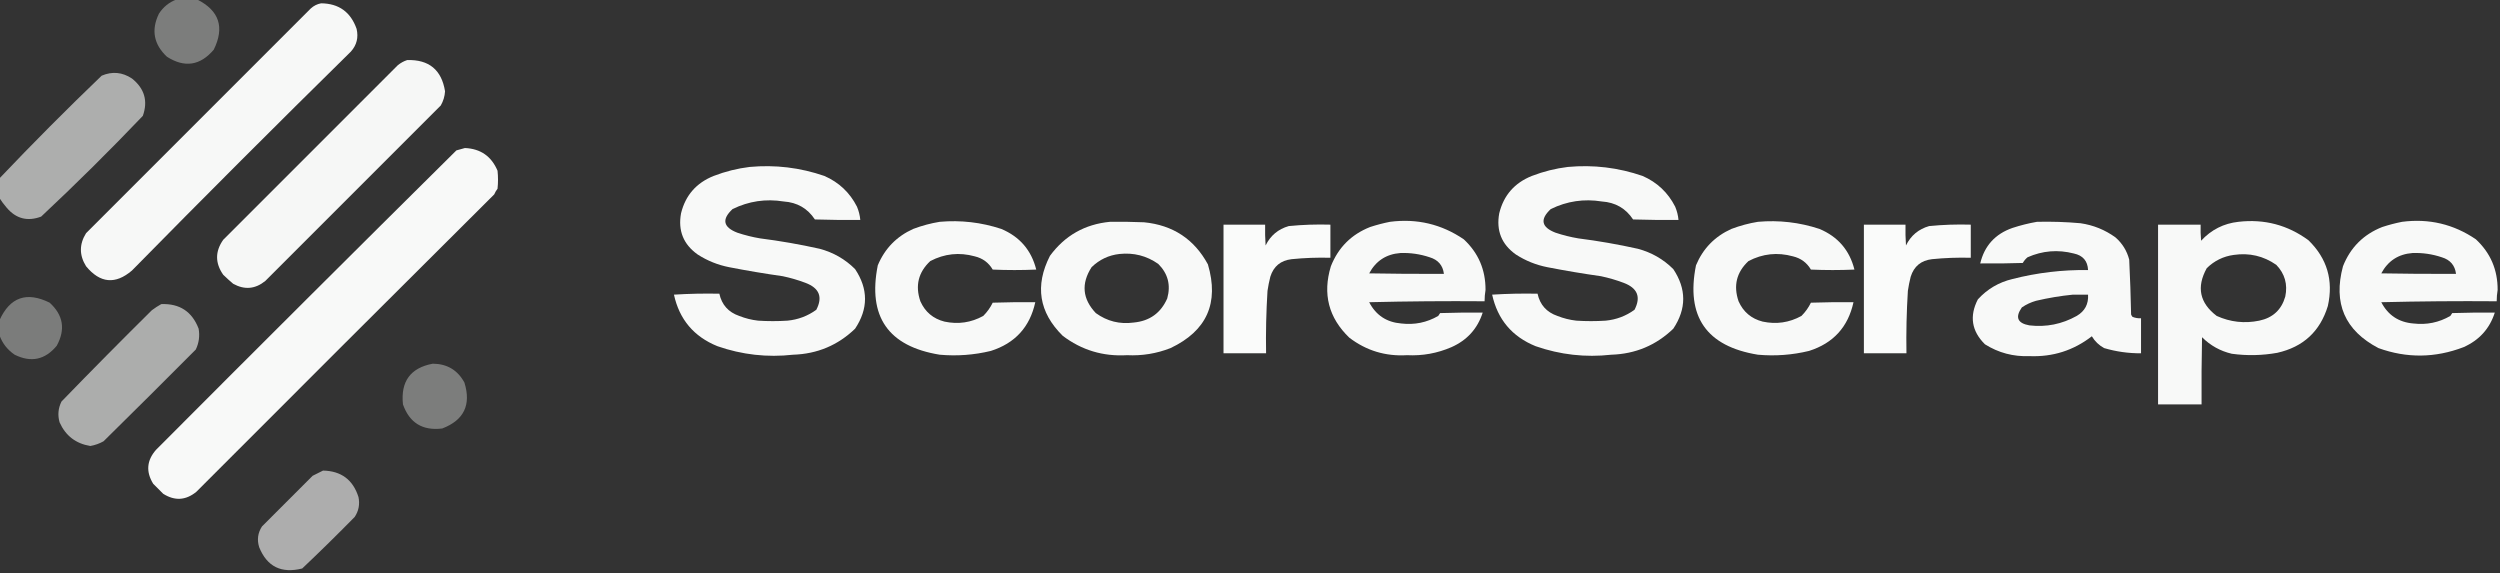
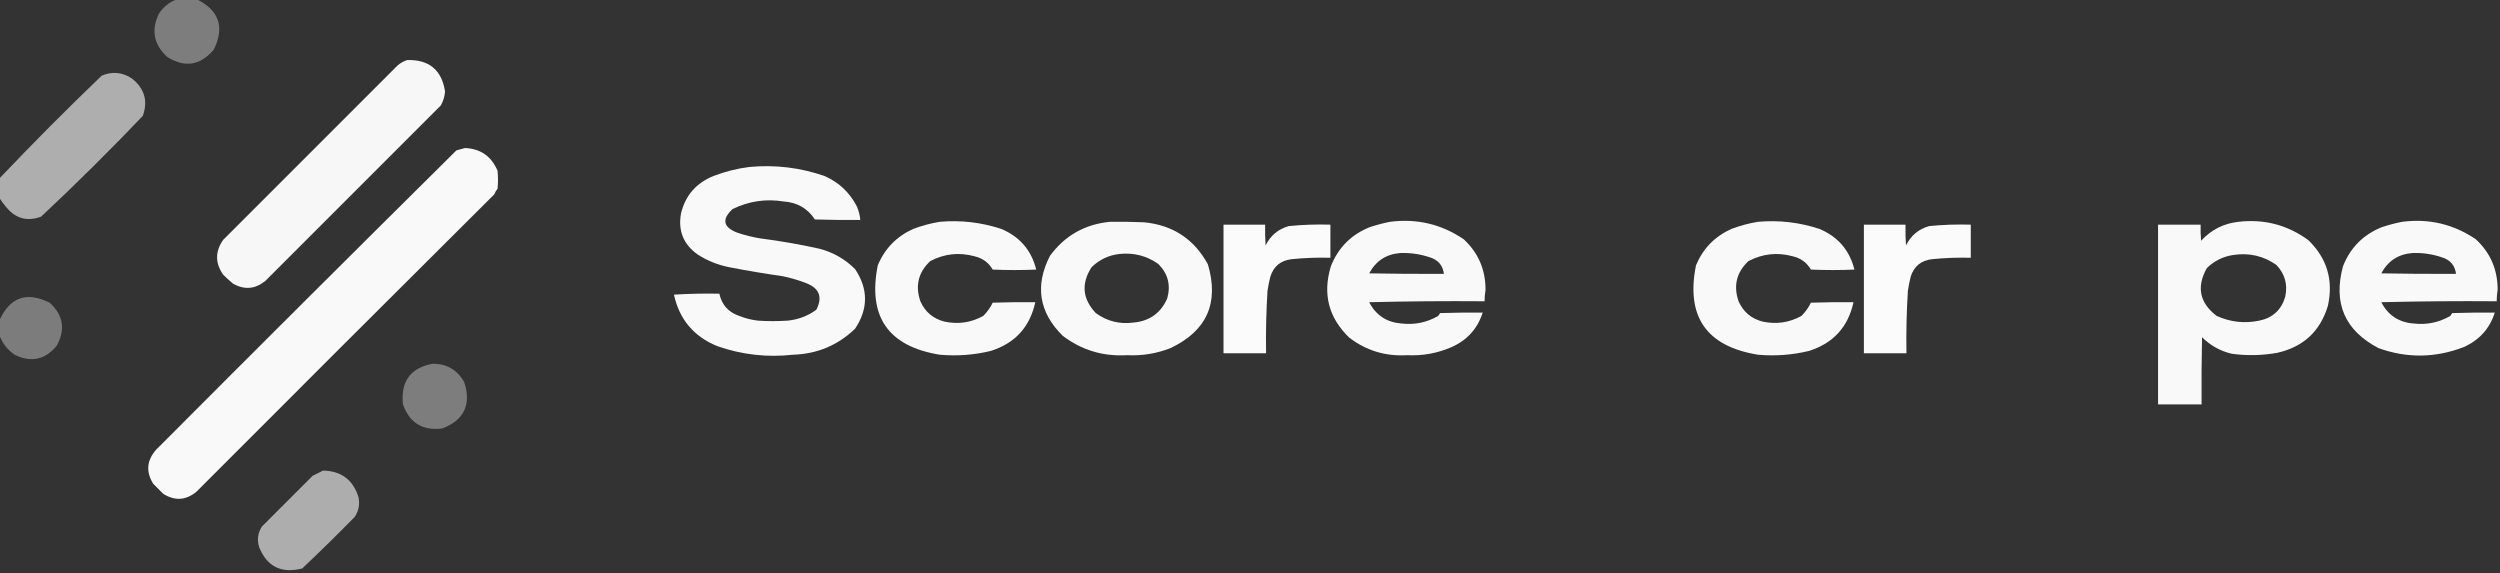
<svg xmlns="http://www.w3.org/2000/svg" version="1.1" width="2643px" height="606px" style="shape-rendering:geometricPrecision; text-rendering:geometricPrecision; image-rendering:optimizeQuality; fill-rule:evenodd; clip-rule:evenodd">
  <rect width="100%" height="100%" fill="#333333" stroke="none" />
  <g>
    <path style="opacity:0.937" fill="#818281" d="M 186.5,-0.5 C 193.833,-0.5 201.167,-0.5 208.5,-0.5C 231.792,11.211 237.626,28.878 226,52.5C 211.692,69.401 195.192,71.901 176.5,60C 162.506,46.861 159.672,31.695 168,14.5C 172.592,7.394 178.758,2.394 186.5,-0.5 Z" />
  </g>
  <g>
-     <path style="opacity:0.961" fill="#fefffe" d="M 339.5,3.5 C 358.222,3.706 370.722,12.706 377,30.5C 379.125,39.641 377.125,47.641 371,54.5C 292.572,131.595 215.405,208.762 139.5,286C 121.99,300.981 105.823,299.481 91,281.5C 83.714,269.838 83.714,258.171 91,246.5C 170.167,167.333 249.333,88.167 328.5,9C 331.728,6.053 335.395,4.219 339.5,3.5 Z" />
-   </g>
+     </g>
  <g>
    <path style="opacity:0.959" fill="#fefffe" d="M 430.5,63.5 C 453.518,62.857 466.851,73.857 470.5,96.5C 470.177,101.823 468.677,106.823 466,111.5C 404.167,173.333 342.333,235.167 280.5,297C 269.865,305.663 258.531,306.663 246.5,300C 242.864,296.941 239.364,293.774 236,290.5C 227.339,278.128 227.339,265.795 236,253.5C 297.5,192 359,130.5 420.5,69C 423.55,66.497 426.883,64.664 430.5,63.5 Z" />
  </g>
  <g>
    <path style="opacity:0.958" fill="#b2b3b2" d="M -0.5,209.5 C -0.5,202.5 -0.5,195.5 -0.5,188.5C 34.604,151.562 70.604,115.396 107.5,80C 118.658,75.259 129.324,76.259 139.5,83C 152.76,93.553 156.593,106.72 151,122.5C 116.057,159.111 80.223,194.611 43.5,229C 29.053,234.404 16.886,231.237 7,219.5C 4.248,216.316 1.748,212.982 -0.5,209.5 Z" />
  </g>
  <g>
    <path style="opacity:0.966" fill="#fefffe" d="M 491.5,156.5 C 508.046,157.208 519.546,165.208 526,180.5C 526.667,186.833 526.667,193.167 526,199.5C 524.581,201.336 523.414,203.336 522.5,205.5C 417.914,309.585 312.914,414.418 207.5,520C 196.343,529.068 184.676,529.735 172.5,522C 169,518.5 165.5,515 162,511.5C 154.095,498.745 155.095,486.745 165,475.5C 270.797,369.368 376.631,263.868 482.5,159C 485.628,158.159 488.628,157.325 491.5,156.5 Z" />
  </g>
  <g>
    <path style="opacity:0.97" fill="#fefffe" d="M 792.5,176.5 C 819.555,174.006 845.888,177.172 871.5,186C 886.886,192.72 898.386,203.553 906,218.5C 907.893,223.007 909.059,227.673 909.5,232.5C 893.497,232.667 877.497,232.5 861.5,232C 853.784,220.299 842.784,213.965 828.5,213C 809.621,209.96 791.621,212.627 774.5,221C 762.807,231.867 764.473,240.2 779.5,246C 787.341,248.627 795.341,250.627 803.5,252C 824.674,254.696 845.674,258.362 866.5,263C 880.983,266.839 893.483,274.006 904,284.5C 917.999,305.487 917.999,326.487 904,347.5C 885.82,365.015 863.987,374.181 838.5,375C 811.111,378.05 784.444,375.05 758.5,366C 733.559,355.896 718.226,337.729 712.5,311.5C 728.486,310.501 744.486,310.167 760.5,310.5C 763.07,322.239 770.07,330.073 781.5,334C 787.943,336.555 794.61,338.222 801.5,339C 811.833,339.667 822.167,339.667 832.5,339C 843.767,337.914 853.933,334.08 863,327.5C 870.026,314.009 866.192,304.509 851.5,299C 843.677,296.059 835.677,293.726 827.5,292C 808.584,289.32 789.751,286.153 771,282.5C 758.945,280.15 747.778,275.65 737.5,269C 722.486,258.309 716.653,243.809 720,225.5C 724.666,206.492 736.166,193.326 754.5,186C 766.898,181.234 779.565,178.067 792.5,176.5 Z" />
  </g>
  <g>
-     <path style="opacity:0.97" fill="#fefffe" d="M 1657.5,176.5 C 1684.55,174.006 1710.89,177.172 1736.5,186C 1751.89,192.72 1763.39,203.553 1771,218.5C 1772.89,223.007 1774.06,227.673 1774.5,232.5C 1758.5,232.667 1742.5,232.5 1726.5,232C 1718.78,220.299 1707.78,213.965 1693.5,213C 1674.62,209.96 1656.62,212.627 1639.5,221C 1627.81,231.867 1629.47,240.2 1644.5,246C 1652.34,248.627 1660.34,250.627 1668.5,252C 1689.67,254.696 1710.67,258.362 1731.5,263C 1745.98,266.839 1758.48,274.006 1769,284.5C 1783,305.487 1783,326.487 1769,347.5C 1750.82,365.015 1728.99,374.181 1703.5,375C 1676.11,378.05 1649.44,375.05 1623.5,366C 1598.56,355.896 1583.23,337.729 1577.5,311.5C 1593.49,310.501 1609.49,310.167 1625.5,310.5C 1628.07,322.239 1635.07,330.073 1646.5,334C 1652.94,336.555 1659.61,338.222 1666.5,339C 1676.83,339.667 1687.17,339.667 1697.5,339C 1708.77,337.914 1718.93,334.08 1728,327.5C 1735.03,314.009 1731.19,304.509 1716.5,299C 1708.68,296.059 1700.68,293.726 1692.5,292C 1673.58,289.32 1654.75,286.153 1636,282.5C 1623.94,280.15 1612.78,275.65 1602.5,269C 1587.49,258.309 1581.65,243.809 1585,225.5C 1589.67,206.492 1601.17,193.326 1619.5,186C 1631.9,181.234 1644.56,178.067 1657.5,176.5 Z" />
-   </g>
+     </g>
  <g>
    <path style="opacity:0.969" fill="#fefffe" d="M 993.5,234.5 C 1015.72,232.549 1037.39,235.049 1058.5,242C 1078.06,250.221 1090.4,264.555 1095.5,285C 1080.17,285.667 1064.83,285.667 1049.5,285C 1045.21,277.676 1038.88,273.009 1030.5,271C 1014.14,266.489 998.472,268.156 983.5,276C 970.872,287.782 967.372,301.949 973,318.5C 978.008,329.761 986.508,336.928 998.5,340C 1012.97,343.088 1026.63,341.088 1039.5,334C 1043.64,329.869 1046.97,325.202 1049.5,320C 1064.5,319.5 1079.5,319.333 1094.5,319.5C 1088.79,345.715 1073.12,362.881 1047.5,371C 1029.75,375.299 1011.75,376.632 993.5,375C 938.995,366.16 917.162,334.66 928,280.5C 935.415,262.752 947.915,249.918 965.5,242C 974.716,238.532 984.049,236.032 993.5,234.5 Z" />
  </g>
  <g>
    <path style="opacity:0.972" fill="#fefffe" d="M 1173.5,234.5 C 1185.5,234.333 1197.5,234.5 1209.5,235C 1240.02,237.989 1262.52,252.822 1277,279.5C 1289.02,320.293 1275.85,349.793 1237.5,368C 1222.71,373.803 1207.38,376.303 1191.5,375.5C 1166.19,377.011 1143.52,370.177 1123.5,355C 1098.4,330.207 1093.9,302.041 1110,270.5C 1125.75,249.039 1146.92,237.039 1173.5,234.5 Z M 1183.5,268.5 C 1198.56,266.905 1212.23,270.405 1224.5,279C 1234.77,289.232 1237.93,301.399 1234,315.5C 1227.24,330.907 1215.41,339.407 1198.5,341C 1183.77,342.985 1170.44,339.652 1158.5,331C 1144.35,316.038 1142.85,299.871 1154,282.5C 1162.28,274.442 1172.11,269.775 1183.5,268.5 Z" />
  </g>
  <g>
    <path style="opacity:0.969" fill="#fefffe" d="M 1469.5,234.5 C 1497.98,230.824 1523.98,236.991 1547.5,253C 1562.92,267.355 1570.59,285.189 1570.5,306.5C 1569.84,310.476 1569.5,314.476 1569.5,318.5C 1528.83,318.167 1488.16,318.5 1447.5,319.5C 1454.61,333.23 1465.94,340.73 1481.5,342C 1495.46,343.636 1508.46,340.969 1520.5,334C 1521.17,333 1521.83,332 1522.5,331C 1537.5,330.5 1552.5,330.333 1567.5,330.5C 1562.04,347.471 1551.04,359.638 1534.5,367C 1519.51,373.498 1503.84,376.332 1487.5,375.5C 1464.79,376.872 1444.46,370.705 1426.5,357C 1404.61,335.963 1398.11,310.796 1407,281.5C 1414.83,261.667 1428.67,247.833 1448.5,240C 1455.51,237.705 1462.51,235.872 1469.5,234.5 Z M 1480.5,267.5 C 1491.12,267.119 1501.45,268.619 1511.5,272C 1520.37,274.69 1525.37,280.523 1526.5,289.5C 1500.16,289.667 1473.83,289.5 1447.5,289C 1454.57,275.798 1465.57,268.631 1480.5,267.5 Z" />
  </g>
  <g>
    <path style="opacity:0.969" fill="#fefffe" d="M 1858.5,234.5 C 1880.72,232.549 1902.39,235.049 1923.5,242C 1943.06,250.221 1955.4,264.555 1960.5,285C 1945.17,285.667 1929.83,285.667 1914.5,285C 1910.21,277.676 1903.88,273.009 1895.5,271C 1879.14,266.489 1863.47,268.156 1848.5,276C 1835.87,287.782 1832.37,301.949 1838,318.5C 1843.01,329.761 1851.51,336.928 1863.5,340C 1877.97,343.088 1891.63,341.088 1904.5,334C 1908.64,329.869 1911.97,325.202 1914.5,320C 1929.5,319.5 1944.5,319.333 1959.5,319.5C 1953.79,345.715 1938.12,362.881 1912.5,371C 1894.75,375.299 1876.75,376.632 1858.5,375C 1804,366.16 1782.16,334.66 1793,280.5C 1800.41,262.752 1812.91,249.918 1830.5,242C 1839.72,238.532 1849.05,236.032 1858.5,234.5 Z" />
  </g>
  <g>
-     <path style="opacity:0.97" fill="#fefffe" d="M 2153.5,234.5 C 2168.87,234.141 2184.2,234.641 2199.5,236C 2213.13,237.986 2225.46,242.986 2236.5,251C 2243.76,257.352 2248.59,265.186 2251,274.5C 2251.95,293.823 2252.62,313.156 2253,332.5C 2253.37,333.416 2253.87,334.25 2254.5,335C 2257.39,336.149 2260.39,336.649 2263.5,336.5C 2263.5,348.833 2263.5,361.167 2263.5,373.5C 2250.21,373.578 2237.21,371.745 2224.5,368C 2219.02,365.025 2214.69,360.858 2211.5,355.5C 2192.15,370.503 2170.15,377.503 2145.5,376.5C 2128.48,377.162 2112.81,372.996 2098.5,364C 2084.38,350.041 2081.88,334.207 2091,316.5C 2100.91,305.625 2113.07,298.458 2127.5,295C 2153.74,288.288 2180.41,285.121 2207.5,285.5C 2207.06,275.884 2202.06,270.05 2192.5,268C 2175.65,263.676 2159.31,265.01 2143.5,272C 2141.46,273.708 2139.79,275.708 2138.5,278C 2123.5,278.5 2108.5,278.667 2093.5,278.5C 2097.94,259.888 2109.27,247.388 2127.5,241C 2136.14,238.173 2144.81,236.007 2153.5,234.5 Z M 2191.5,311.5 C 2196.83,311.5 2202.17,311.5 2207.5,311.5C 2208.1,321.477 2204.1,328.977 2195.5,334C 2179.92,342.708 2163.25,346.041 2145.5,344C 2132.87,341.74 2130.2,335.407 2137.5,325C 2142.11,321.863 2147.11,319.53 2152.5,318C 2165.5,314.945 2178.5,312.778 2191.5,311.5 Z" />
-   </g>
+     </g>
  <g>
    <path style="opacity:0.97" fill="#fefffe" d="M 2366.5,234.5 C 2393.85,231.336 2418.52,237.836 2440.5,254C 2460.22,273.177 2467.05,296.344 2461,323.5C 2452.84,350.32 2435.01,366.82 2407.5,373C 2391.56,375.855 2375.56,376.188 2359.5,374C 2347.32,371.159 2336.82,365.326 2328,356.5C 2327.5,380.164 2327.33,403.831 2327.5,427.5C 2312.17,427.5 2296.83,427.5 2281.5,427.5C 2281.5,364.167 2281.5,300.833 2281.5,237.5C 2296.5,237.5 2311.5,237.5 2326.5,237.5C 2326.33,243.176 2326.5,248.843 2327,254.5C 2337.74,242.879 2350.91,236.212 2366.5,234.5 Z M 2361.5,269.5 C 2377.98,267.093 2392.98,270.593 2406.5,280C 2415.52,289.412 2418.69,300.579 2416,313.5C 2412.02,327.473 2402.86,335.973 2388.5,339C 2372.93,342.197 2357.93,340.53 2343.5,334C 2325.42,320.269 2321.92,303.436 2333,283.5C 2341,275.673 2350.5,271.006 2361.5,269.5 Z" />
  </g>
  <g>
    <path style="opacity:0.969" fill="#fefffe" d="M 2539.5,234.5 C 2567.98,230.824 2593.98,236.991 2617.5,253C 2632.92,267.355 2640.59,285.189 2640.5,306.5C 2639.84,310.476 2639.5,314.476 2639.5,318.5C 2598.83,318.167 2558.16,318.5 2517.5,319.5C 2524.61,333.23 2535.94,340.73 2551.5,342C 2565.46,343.636 2578.46,340.969 2590.5,334C 2591.17,333 2591.83,332 2592.5,331C 2607.5,330.5 2622.5,330.333 2637.5,330.5C 2632.04,347.471 2621.04,359.638 2604.5,367C 2574.47,378.519 2544.47,378.852 2514.5,368C 2478.96,349.407 2466.46,320.574 2477,281.5C 2484.83,261.667 2498.67,247.833 2518.5,240C 2525.51,237.705 2532.51,235.872 2539.5,234.5 Z M 2550.5,267.5 C 2561.12,267.119 2571.45,268.619 2581.5,272C 2590.37,274.69 2595.37,280.523 2596.5,289.5C 2570.16,289.667 2543.83,289.5 2517.5,289C 2524.57,275.798 2535.57,268.631 2550.5,267.5 Z" />
  </g>
  <g>
    <path style="opacity:0.98" fill="#fefffe" d="M 1293.5,237.5 C 1308.17,237.5 1322.83,237.5 1337.5,237.5C 1337.33,244.841 1337.5,252.174 1338,259.5C 1343.11,249.055 1351.28,242.221 1362.5,239C 1377.11,237.568 1391.77,237.068 1406.5,237.5C 1406.5,249.167 1406.5,260.833 1406.5,272.5C 1392.79,272.138 1379.13,272.638 1365.5,274C 1353.97,275.34 1346.47,281.507 1343,292.5C 1341.74,297.448 1340.74,302.448 1340,307.5C 1338.63,329.474 1338.13,351.474 1338.5,373.5C 1323.5,373.5 1308.5,373.5 1293.5,373.5C 1293.5,328.167 1293.5,282.833 1293.5,237.5 Z" />
  </g>
  <g>
    <path style="opacity:0.98" fill="#fefffe" d="M 1970.5,237.5 C 1985.17,237.5 1999.83,237.5 2014.5,237.5C 2014.33,244.841 2014.5,252.174 2015,259.5C 2020.11,249.055 2028.28,242.221 2039.5,239C 2054.11,237.568 2068.77,237.068 2083.5,237.5C 2083.5,249.167 2083.5,260.833 2083.5,272.5C 2069.79,272.138 2056.13,272.638 2042.5,274C 2030.97,275.34 2023.47,281.507 2020,292.5C 2018.74,297.448 2017.74,302.448 2017,307.5C 2015.63,329.474 2015.13,351.474 2015.5,373.5C 2000.5,373.5 1985.5,373.5 1970.5,373.5C 1970.5,328.167 1970.5,282.833 1970.5,237.5 Z" />
  </g>
  <g>
    <path style="opacity:0.932" fill="#818281" d="M -0.5,354.5 C -0.5,349.167 -0.5,343.833 -0.5,338.5C 10.546,314.139 28.213,307.973 52.5,320C 66.9,333.11 69.4,348.277 60,365.5C 47.676,380.411 32.843,383.577 15.5,375C 7.849,369.811 2.516,362.978 -0.5,354.5 Z" />
  </g>
  <g>
-     <path style="opacity:0.956" fill="#b2b3b2" d="M 170.5,321.5 C 189.909,320.75 203.075,329.417 210,347.5C 211.334,355.2 210.334,362.533 207,369.5C 174.599,402.068 142.099,434.401 109.5,466.5C 105.094,468.968 100.427,470.635 95.5,471.5C 80.175,469.009 69.342,460.676 63,446.5C 60.823,438.9 61.489,431.567 65,424.5C 96.472,392.028 128.305,359.861 160.5,328C 163.761,325.548 167.094,323.381 170.5,321.5 Z" />
-   </g>
+     </g>
  <g>
    <path style="opacity:0.935" fill="#818281" d="M 457.5,384.5 C 472.672,384.599 483.838,391.265 491,404.5C 498.297,428.072 490.463,444.239 467.5,453C 446.739,455.545 432.906,447.045 426,427.5C 423.459,403.251 433.959,388.918 457.5,384.5 Z" />
  </g>
  <g>
    <path style="opacity:0.949" fill="#b3b3b3" d="M 341.5,497.5 C 360.71,497.88 373.21,507.214 379,525.5C 380.549,533.119 379.216,540.119 375,546.5C 356.778,565.056 338.278,583.223 319.5,601C 297.446,606.556 282.279,599.056 274,578.5C 271.55,570.653 272.55,563.32 277,556.5C 294.833,538.667 312.667,520.833 330.5,503C 334.259,501.121 337.925,499.287 341.5,497.5 Z" />
  </g>
</svg>